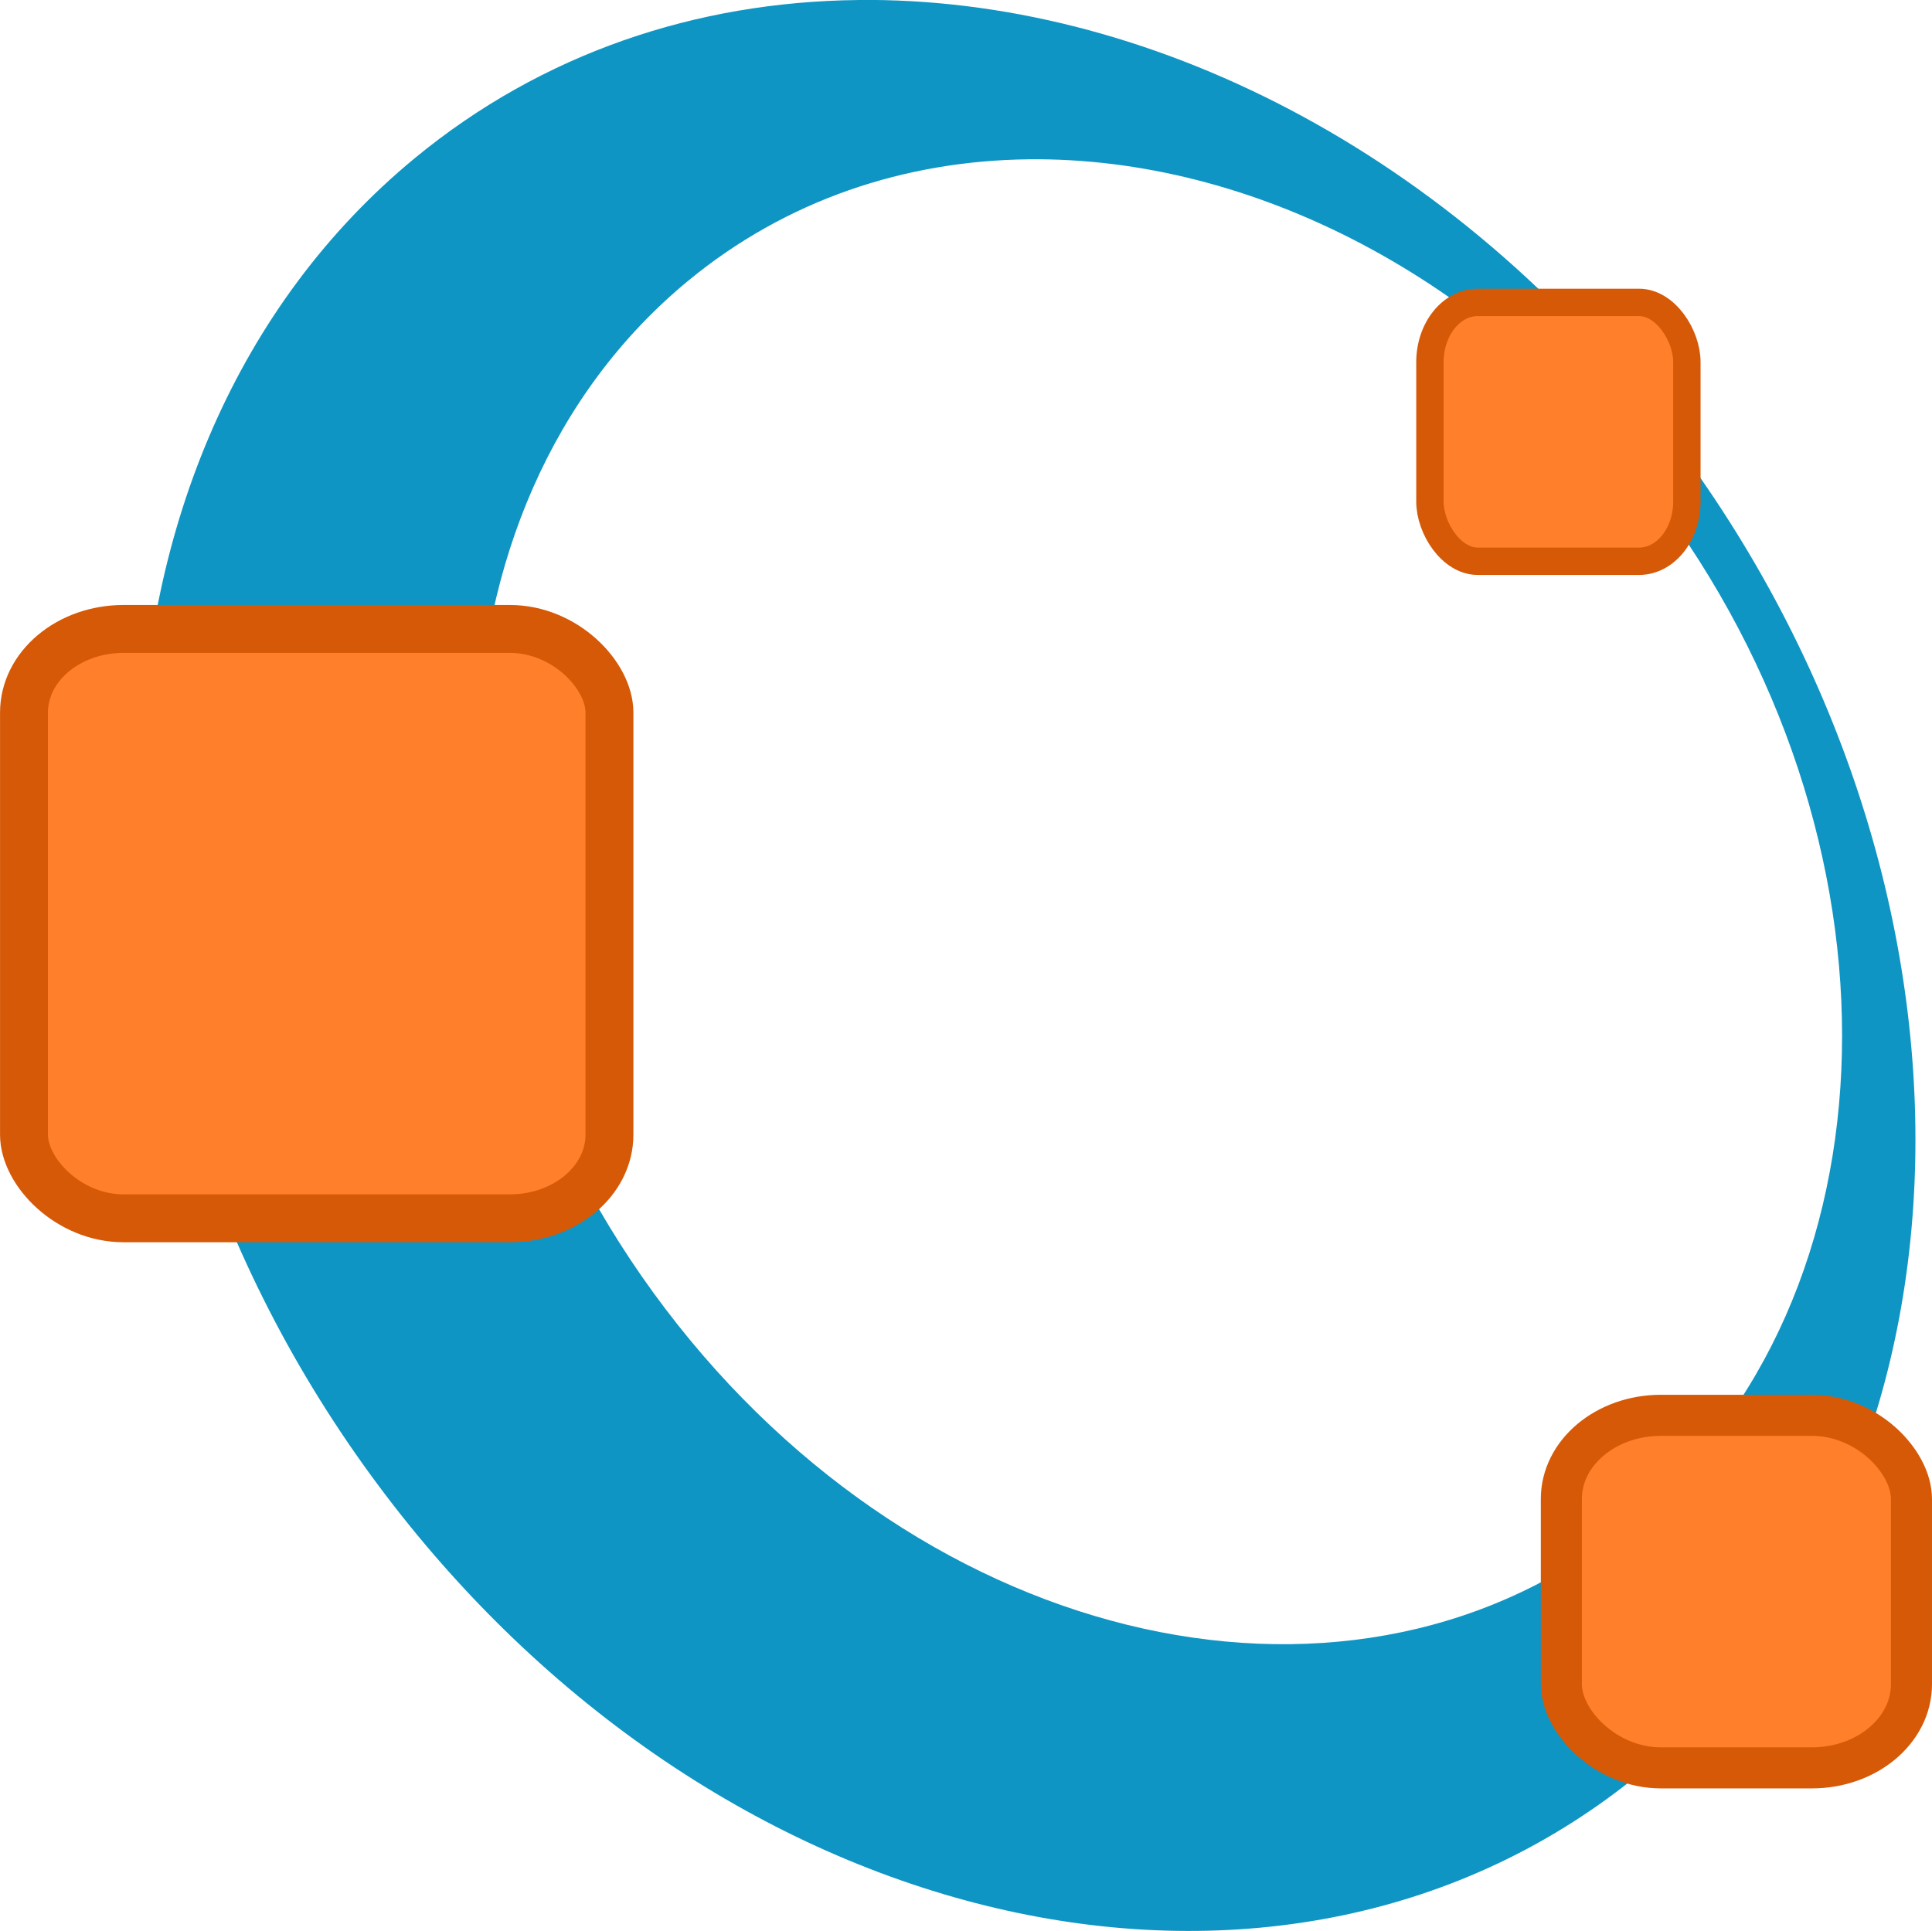
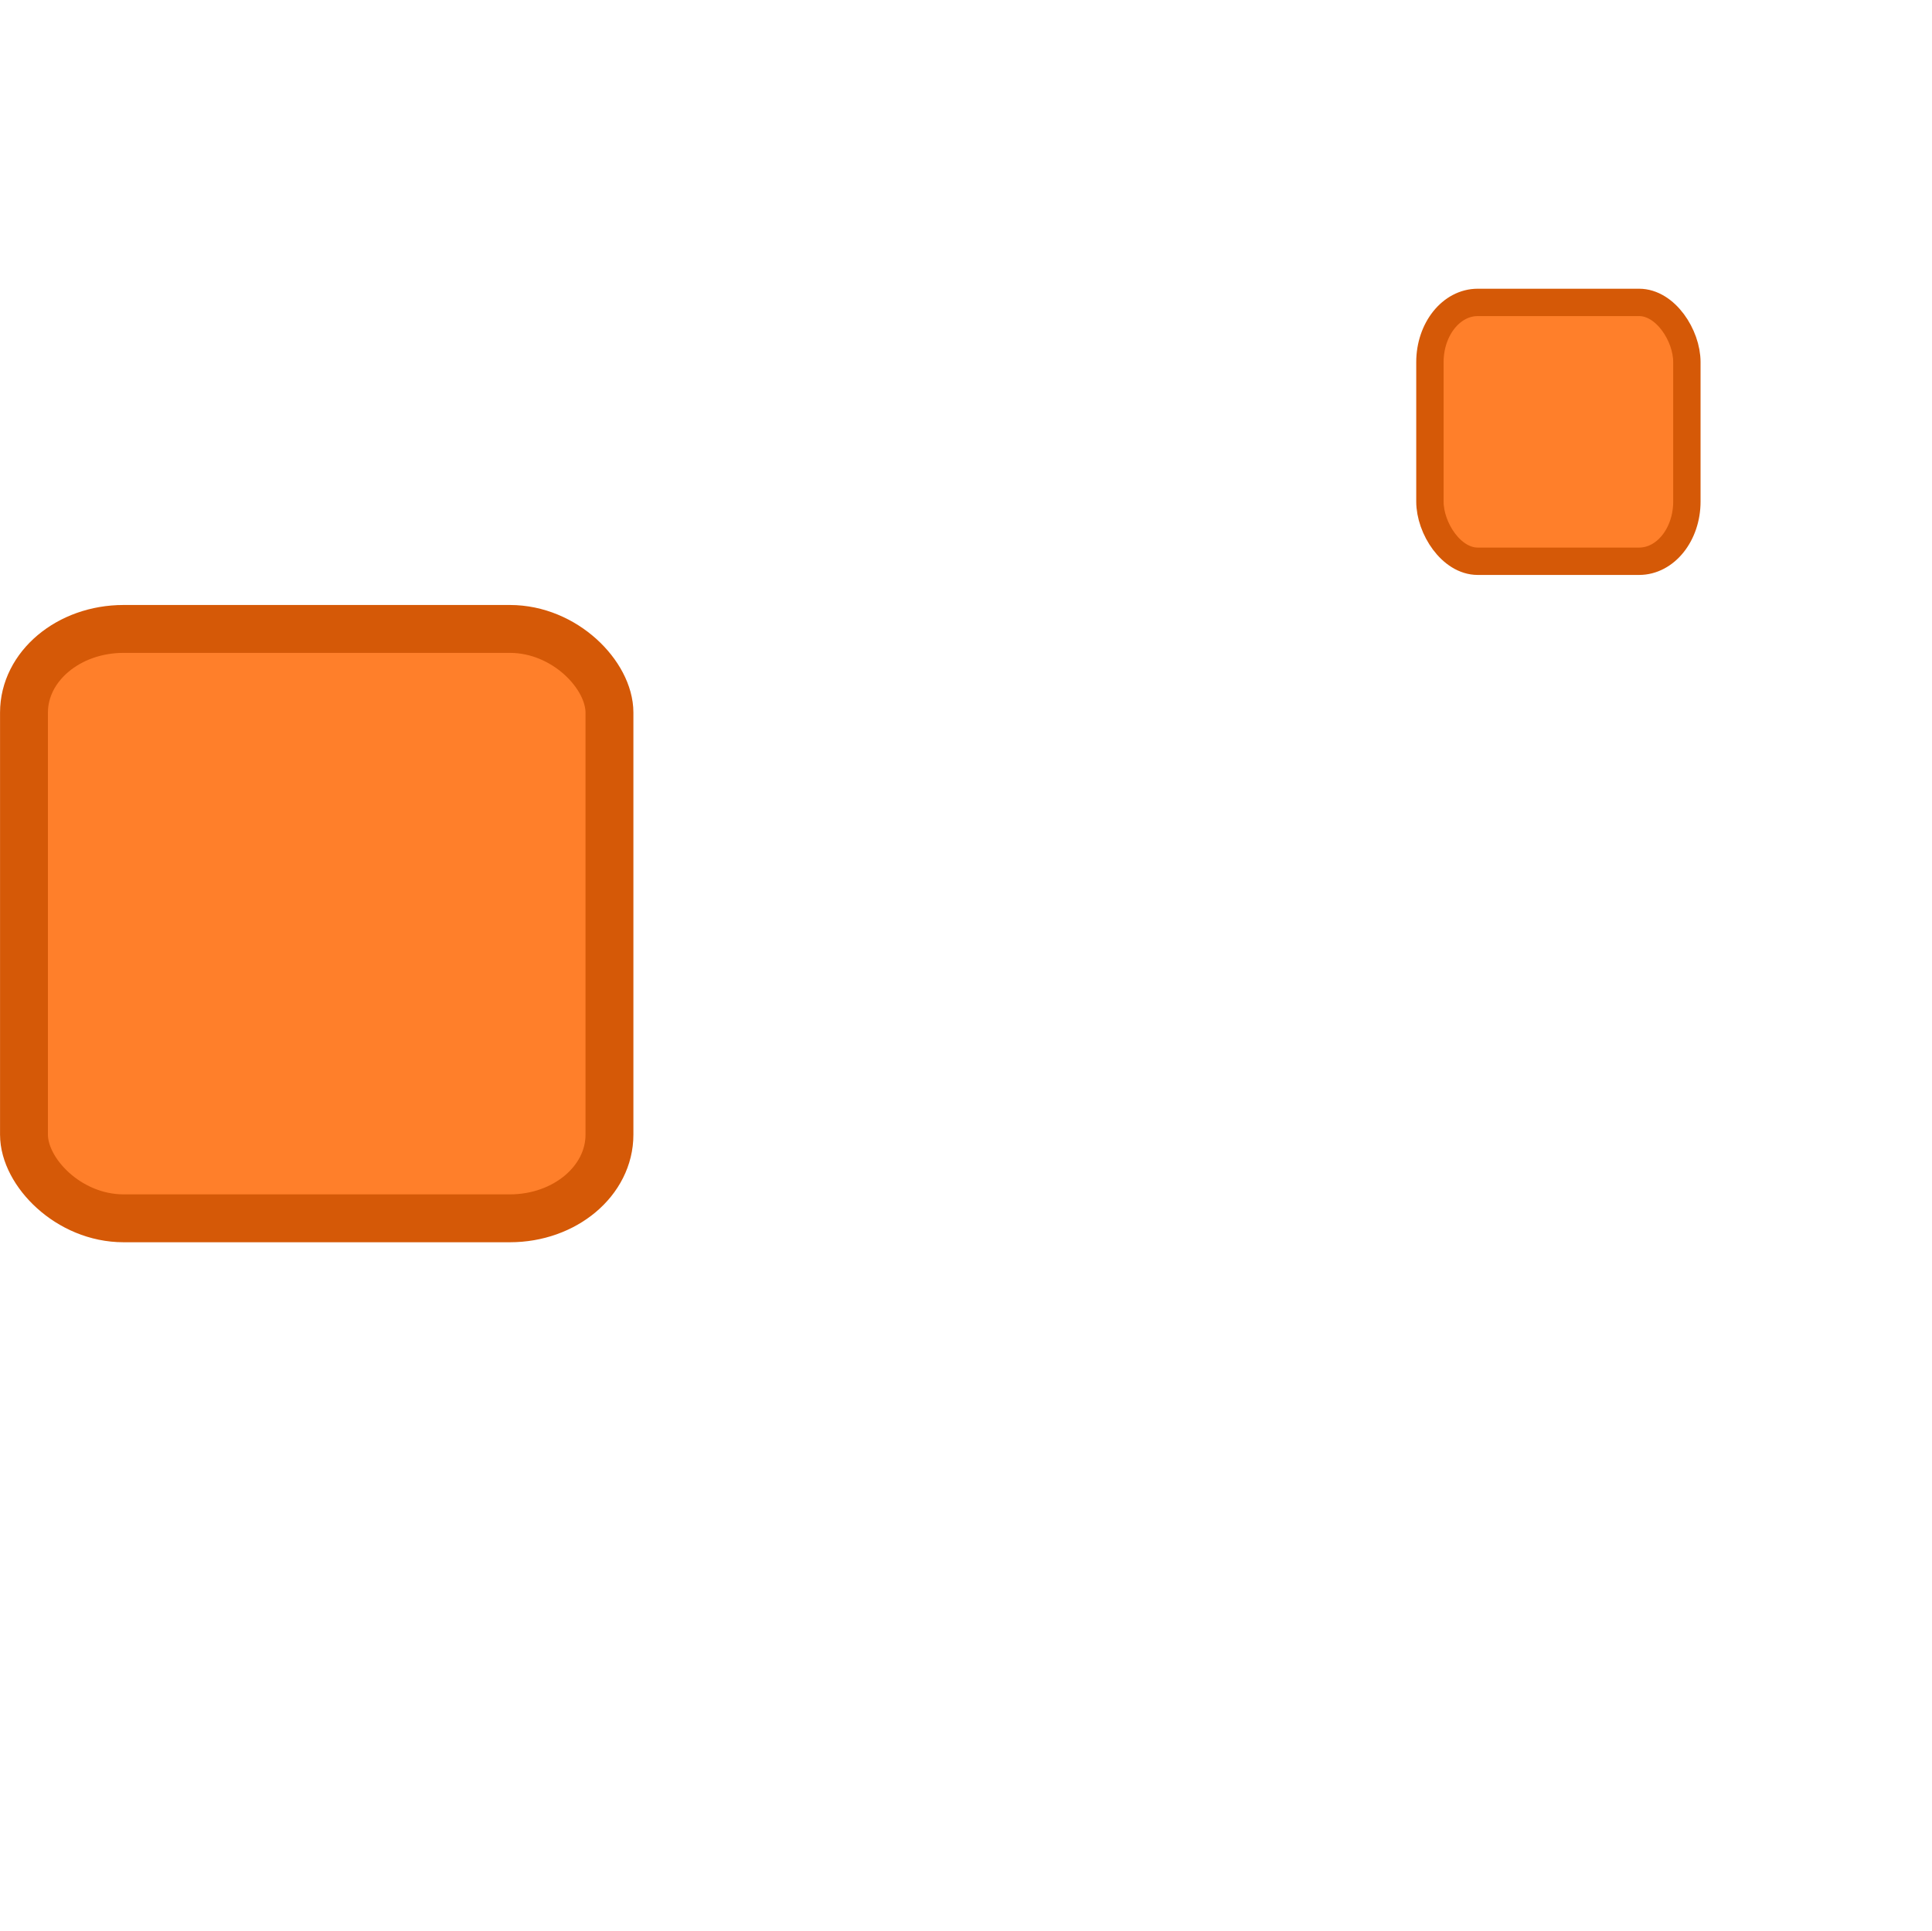
<svg xmlns="http://www.w3.org/2000/svg" version="1.1" viewBox="0 0 282.38 282.27">
  <g transform="translate(-393.47 -502.77)">
    <g transform="translate(-2.714 -6.785)">
-       <path d="m521.52 509.56c-23.534 0.263-46.053 7.74-64.687 23.094-51.851 42.724-53.81 130.19-4.344 195.37 49.466 65.186 131.62 83.412 183.47 40.688 51.851-42.724 53.778-130.22 4.312-195.41-31.689-41.76-76.798-64.218-118.75-63.75zm25 23.281c32.263-0.36 66.943 16.916 91.312 49.031 38.041 50.13 36.563 117.39-3.312 150.25-39.875 32.856-103.05 18.88-141.09-31.25-38.041-50.13-36.532-117.42 3.344-150.28 14.33-11.808 31.651-17.548 49.75-17.75z" fill="#0f95c3" />
      <rect x="399.69" y="601.49" width="85.571" height="86.153" rx="14.553" ry="12.224" fill="#ff7f2a" stroke="#d55907" stroke-width="7" />
      <rect x="605.18" y="553.76" width="37.557" height="37.838" rx="6.985" ry="8.732" fill="#ff7f2a" stroke="#d55907" stroke-width="4" />
-       <rect x="624.39" y="716.44" width="51.172" height="51.537" rx="14.553" ry="12.224" fill="#ff7f2a" stroke="#d55907" stroke-width="6" />
    </g>
  </g>
</svg>